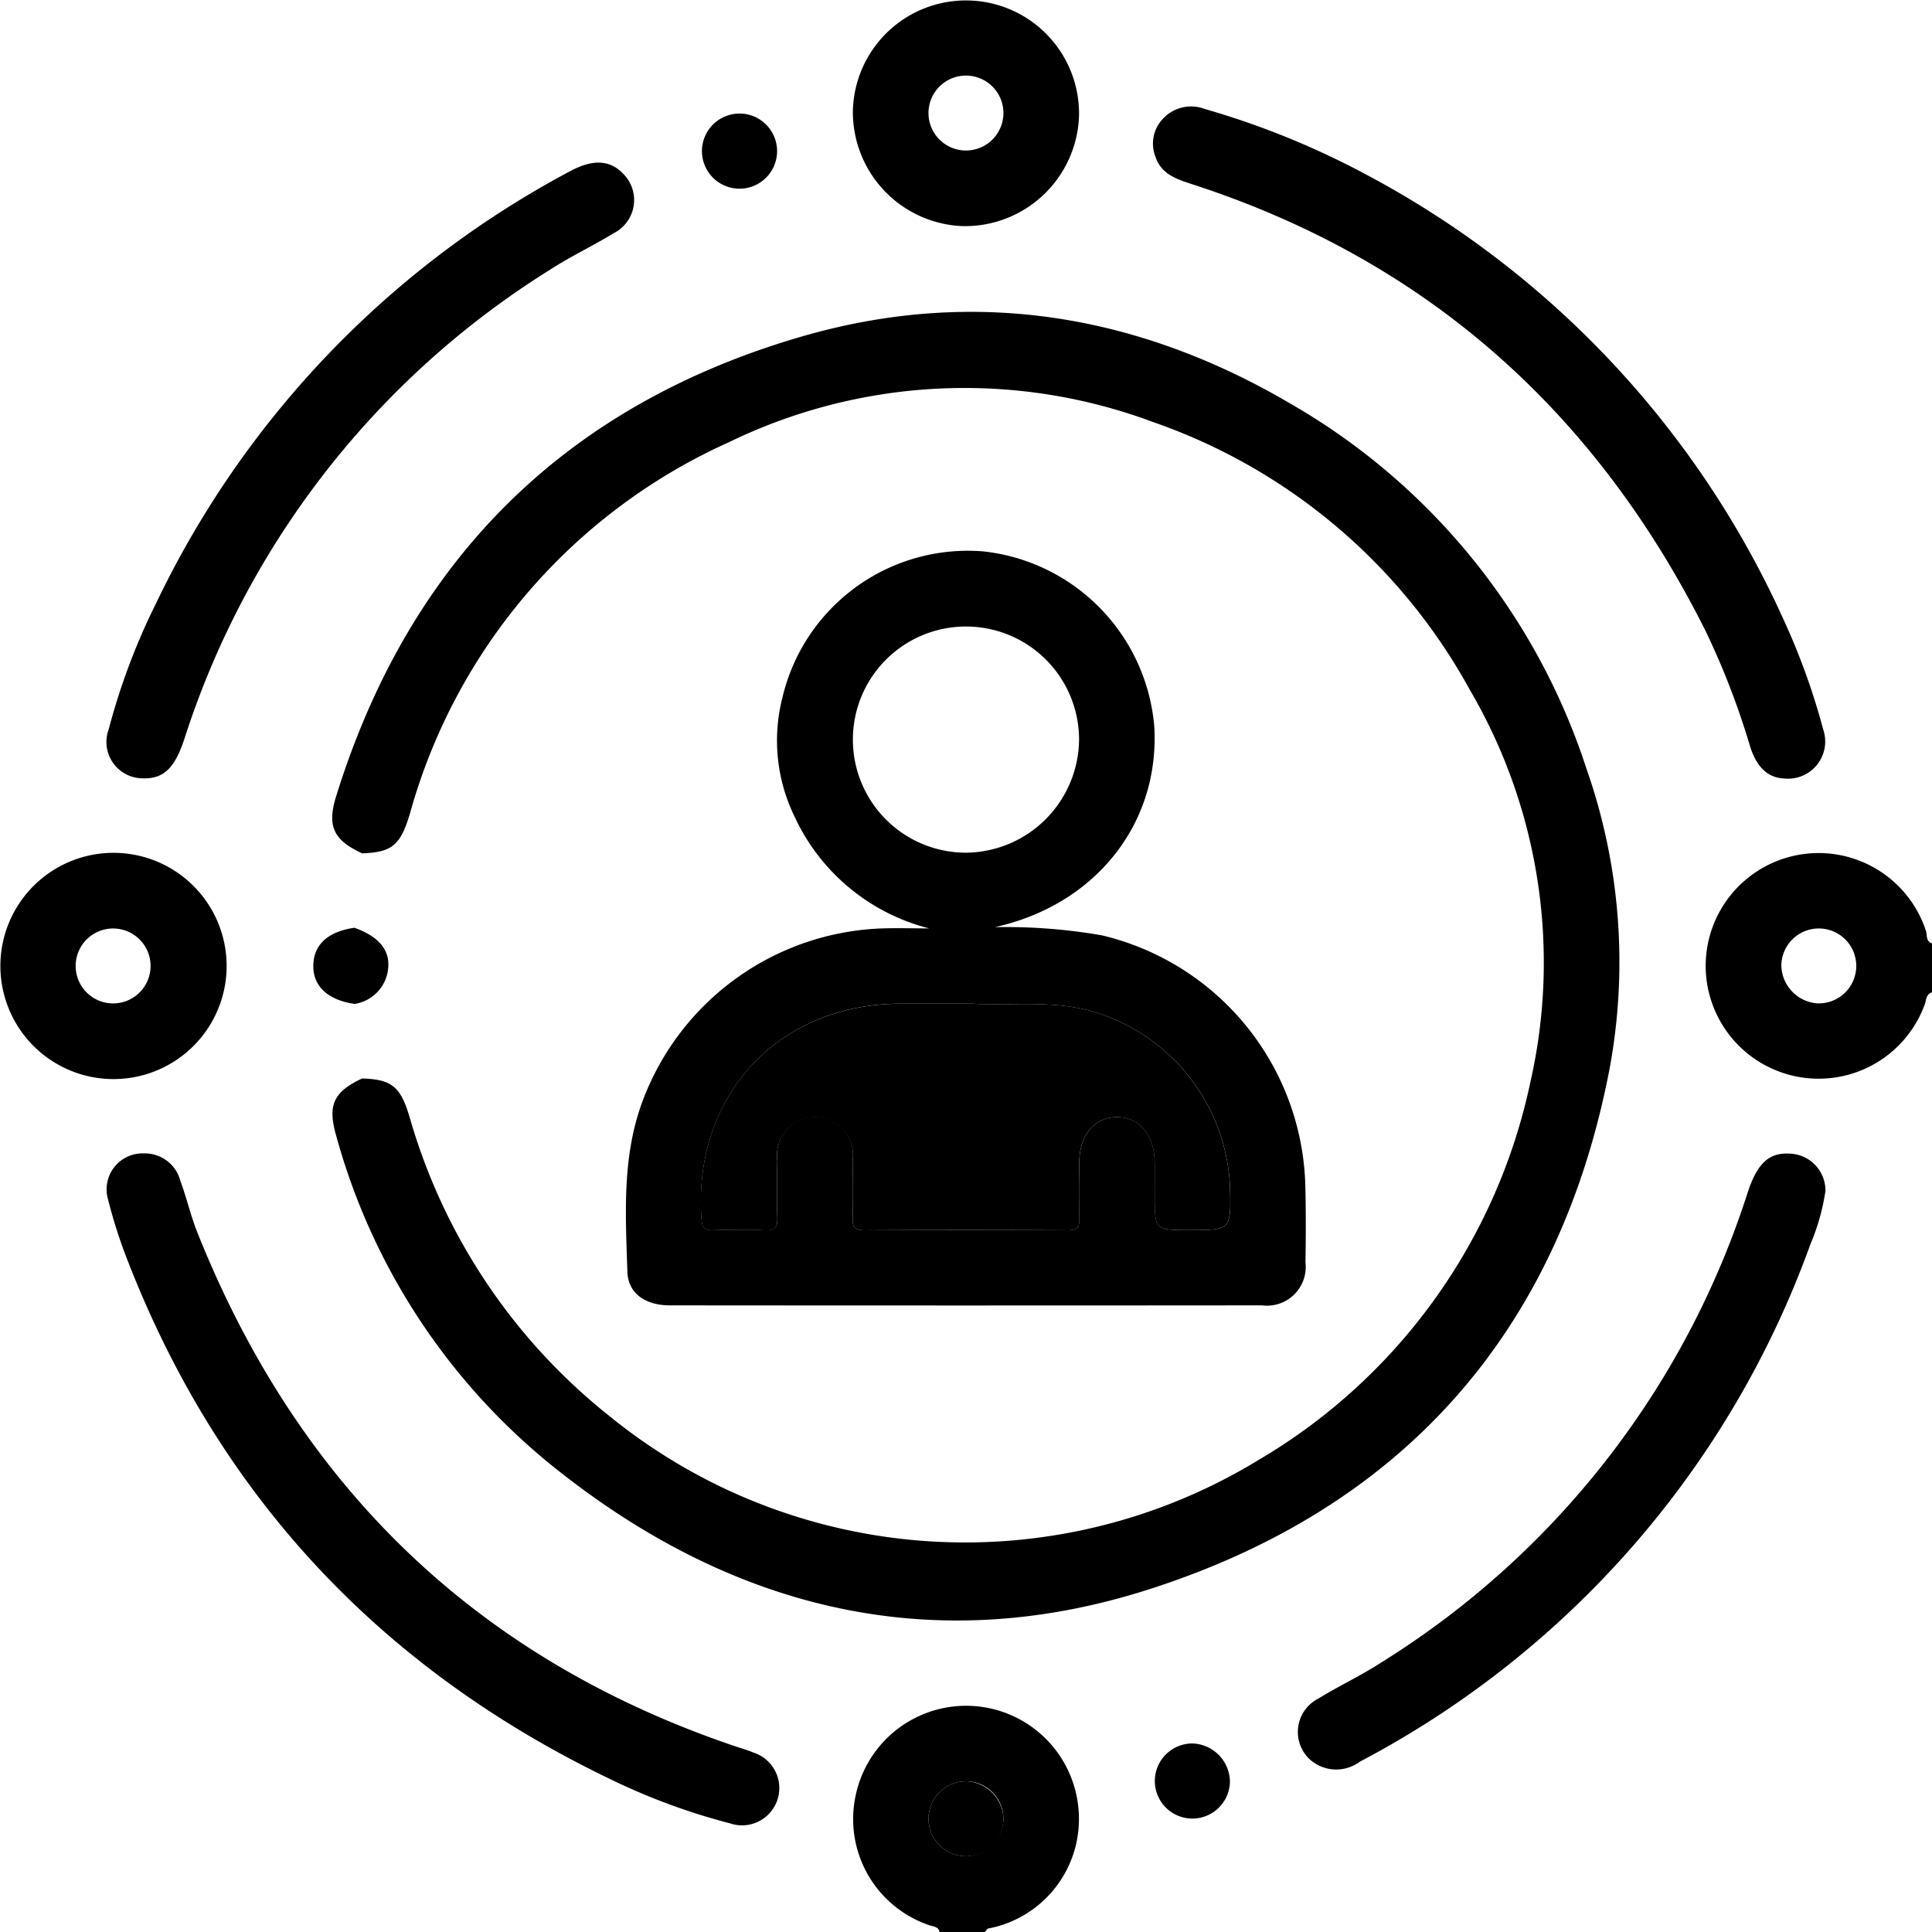
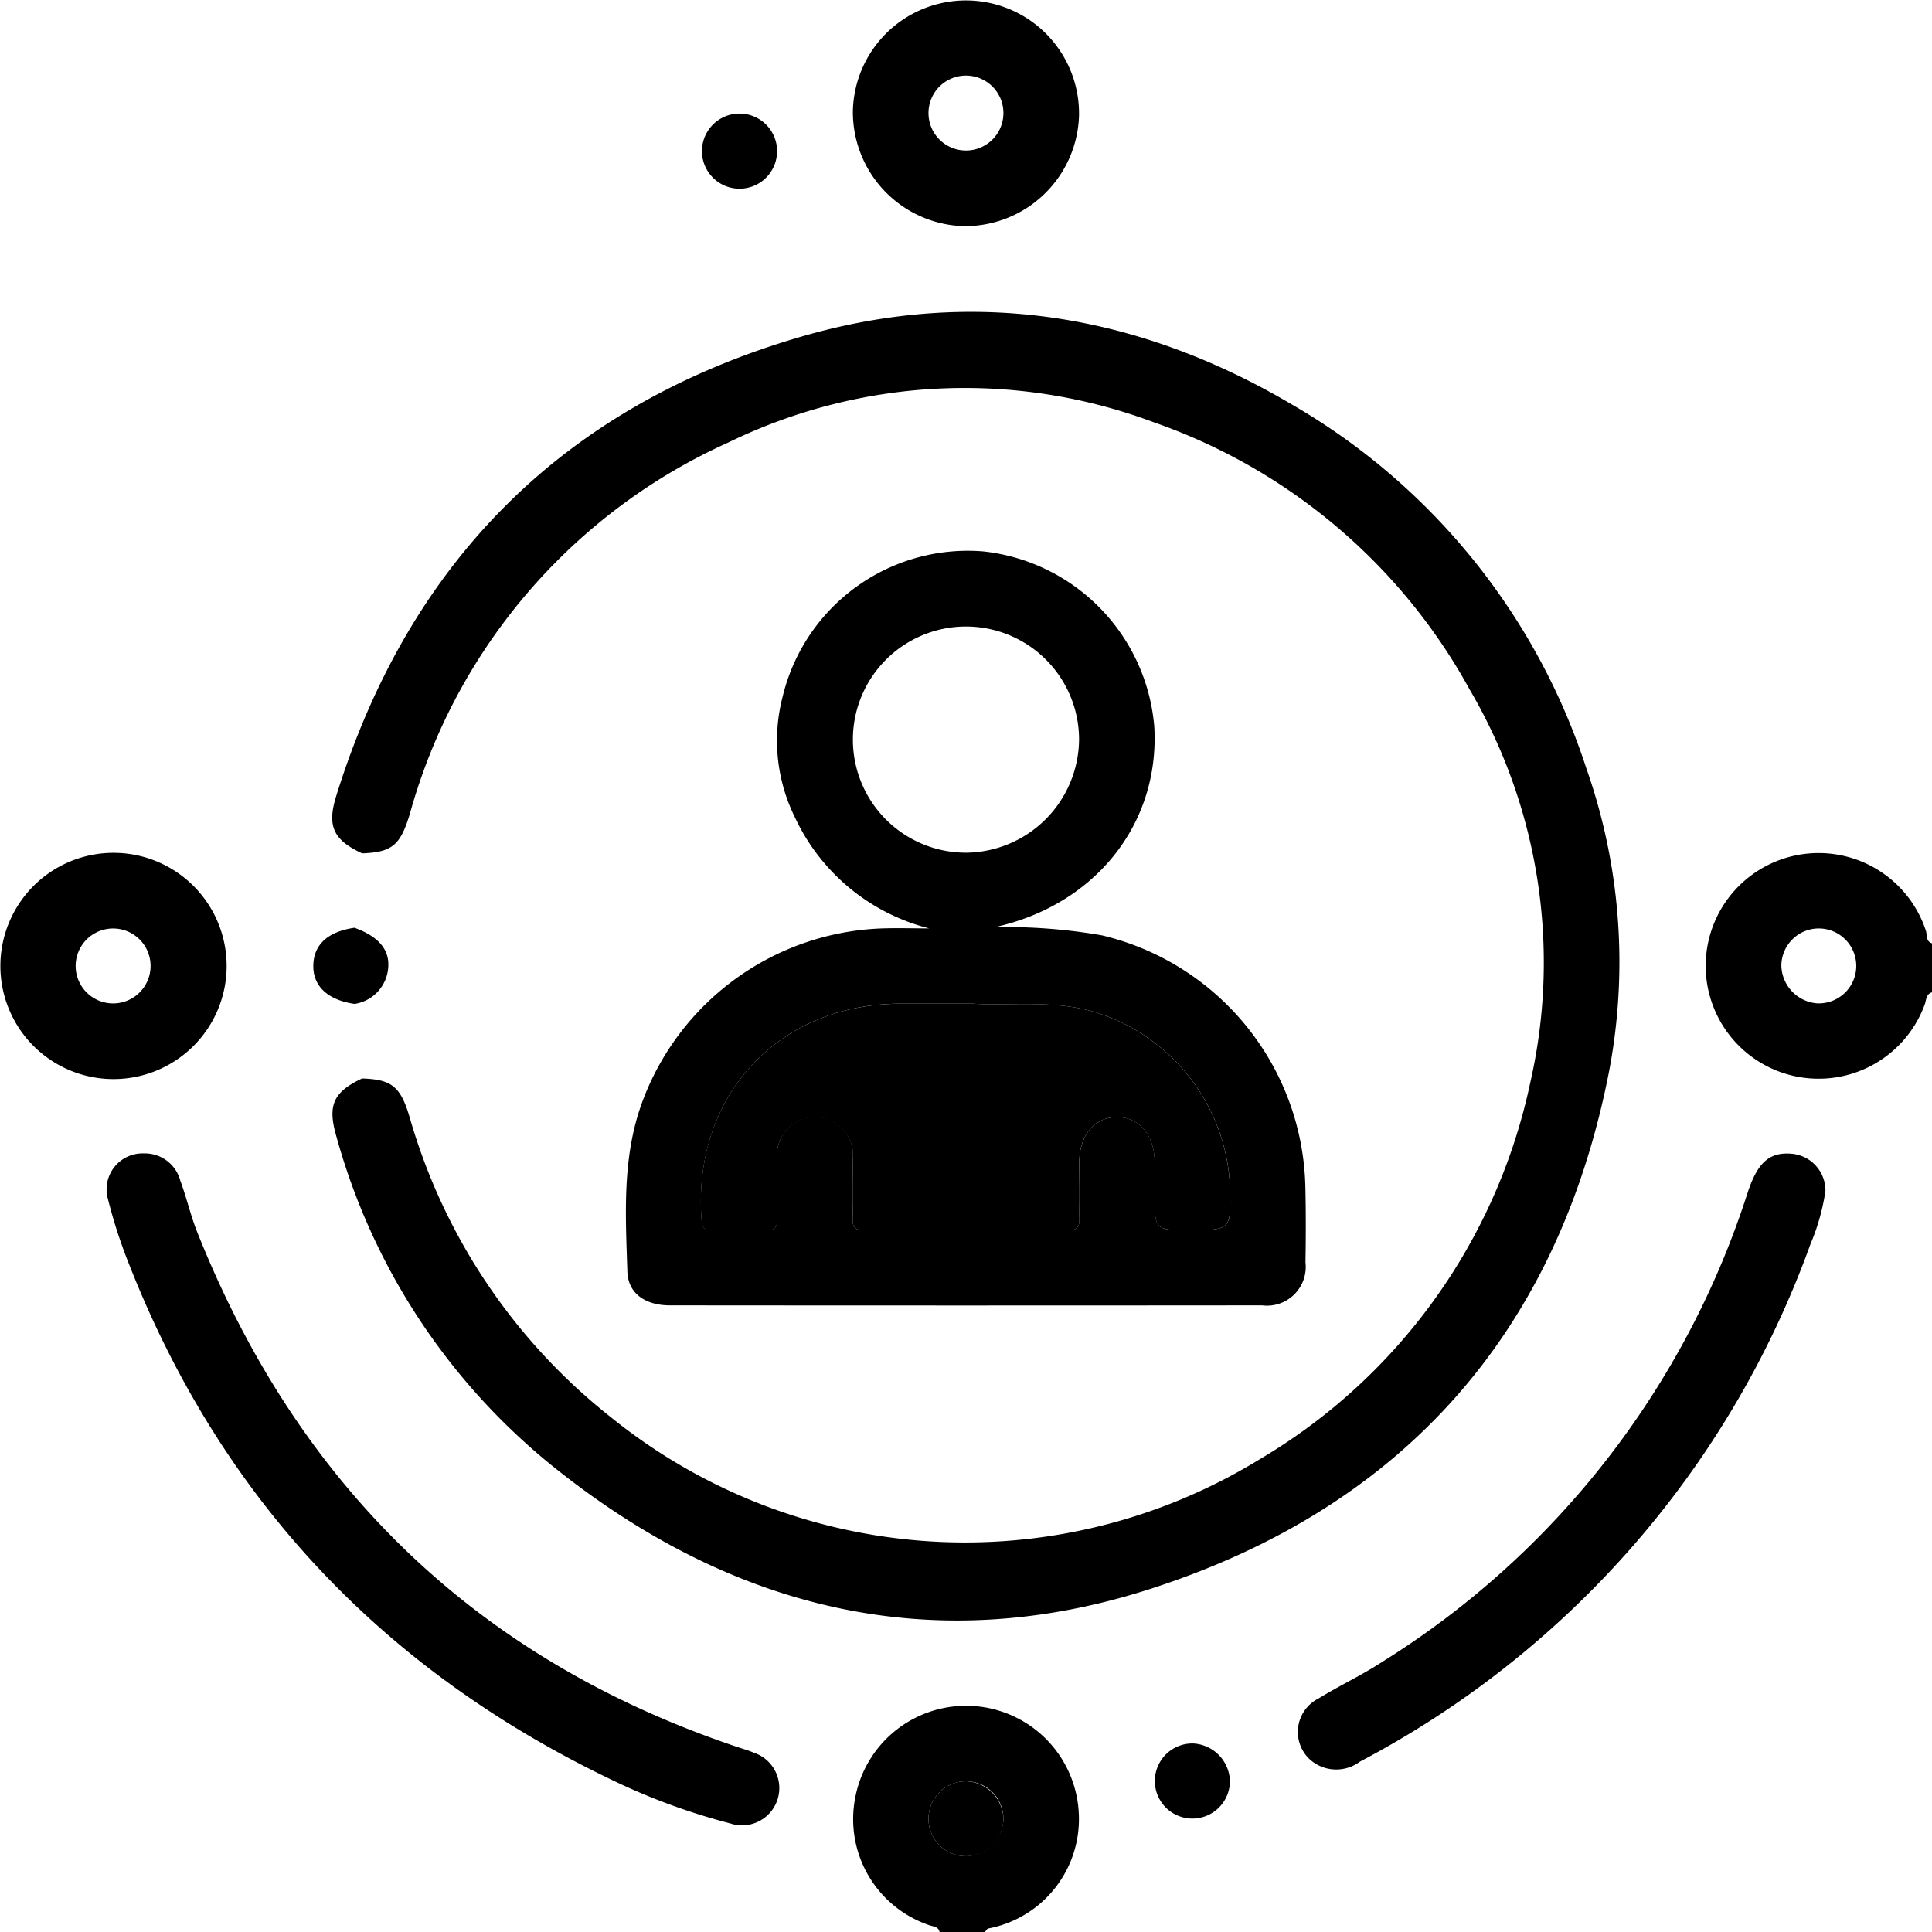
<svg xmlns="http://www.w3.org/2000/svg" width="108.313" height="108.312" viewBox="0 0 108.313 108.312">
  <defs>
    <style>
      .cls-1 {
        fill: none;
      }

      .cls-2 {
        clip-path: url(#clip-path);
      }
    </style>
    <clipPath id="clip-path">
      <rect id="Rectangle_3210" data-name="Rectangle 3210" class="cls-1" width="108.313" height="108.312" />
    </clipPath>
  </defs>
  <g id="Group_19220" data-name="Group 19220" class="cls-2">
    <path id="Path_628" data-name="Path 628" d="M81.873,42.413c-.34.1-.315.43-.406.676a6.332,6.332,0,0,1-12.282-2.2,6.331,6.331,0,0,1,12.347-1.925c.08.232-.018.593.341.7Zm-6.381.619A2.1,2.1,0,1,0,73.427,40.9a2.173,2.173,0,0,0,2.065,2.134" transform="translate(26.44 13.22)" />
    <path id="Path_629" data-name="Path 629" d="M39.45,81.872c-.065-.314-.362-.3-.574-.379a6.279,6.279,0,0,1-4.146-7.187,6.325,6.325,0,0,1,12.521.817,6.241,6.241,0,0,1-5.064,6.553c-.073.01-.131.129-.2.2Zm3.581-6.312A2.1,2.1,0,1,0,40.9,77.624a2.173,2.173,0,0,0,2.134-2.065" transform="translate(13.223 26.44)" />
    <path id="Path_630" data-name="Path 630" d="M15.153,55.627c1.667.059,2.162.438,2.686,2.254A32.984,32.984,0,0,0,29.073,74.6a31.589,31.589,0,0,0,36.344,2.41A32.3,32.3,0,0,0,80.641,55.859a30.248,30.248,0,0,0-3.393-22.027,32.324,32.324,0,0,0-17.739-15A30.214,30.214,0,0,0,35.7,19.965,32.271,32.271,0,0,0,17.839,40.752c-.539,1.815-1.006,2.189-2.686,2.256-1.6-.741-1.979-1.516-1.46-3.194,4.113-13.256,12.861-21.949,26.141-25.792,9.567-2.768,18.777-1.267,27.347,3.765a36.654,36.654,0,0,1,16.6,20.445,32.724,32.724,0,0,1,1.3,16.882c-2.844,14.774-11.621,24.6-25.806,29.151-12.077,3.877-23.247,1.165-33.129-6.654A36.036,36.036,0,0,1,13.695,58.826c-.487-1.7-.152-2.444,1.458-3.2" transform="translate(5.15 4.834)" />
-     <path id="Path_631" data-name="Path 631" d="M82.121,41.989c-.97-.048-1.552-.757-1.877-1.786a43.567,43.567,0,0,0-2.5-6.485C71.6,21.453,62.148,12.975,49.038,8.7c-.879-.286-1.789-.554-2.127-1.545a2.019,2.019,0,0,1,.424-2.163,2.147,2.147,0,0,1,2.329-.536,45.957,45.957,0,0,1,8.972,3.634A52.874,52.874,0,0,1,82.044,32.923a38.534,38.534,0,0,1,2.3,6.333,2.086,2.086,0,0,1-2.223,2.733" transform="translate(17.874 1.653)" />
    <path id="Path_632" data-name="Path 632" d="M6.415,46.784a2.057,2.057,0,0,1,2.04,1.536c.354.955.578,1.96.955,2.9C15.093,65.463,25.1,75.169,39.688,80.065c.3.1.607.185.9.311a2.09,2.09,0,1,1-1.314,3.968,35.89,35.89,0,0,1-6.144-2.207c-13.048-6.119-22.343-15.8-27.6-29.266A28.479,28.479,0,0,1,4.4,49.36a2.016,2.016,0,0,1,2.012-2.576" transform="translate(1.656 17.879)" />
-     <path id="Path_633" data-name="Path 633" d="M6.339,41.114a2.038,2.038,0,0,1-1.906-2.741A36.907,36.907,0,0,1,7.1,31.283,53.6,53.6,0,0,1,30.308,7.074c1.294-.692,2.245-.629,2.99.166a2.078,2.078,0,0,1-.557,3.314c-1.167.717-2.416,1.3-3.565,2.047A48.425,48.425,0,0,0,8.694,38.854c-.546,1.683-1.169,2.3-2.355,2.26" transform="translate(1.659 2.521)" />
    <path id="Path_634" data-name="Path 634" d="M82.222,48.885a12.12,12.12,0,0,1-.835,2.97A53.122,53.122,0,0,1,56.123,80.881a2.217,2.217,0,0,1-2.827-.142,2.1,2.1,0,0,1,.5-3.395c1.167-.717,2.416-1.3,3.565-2.047A48.412,48.412,0,0,0,77.841,49.041c.558-1.724,1.215-2.341,2.467-2.242a2.071,2.071,0,0,1,1.914,2.086" transform="translate(20.117 17.881)" />
    <path id="Path_635" data-name="Path 635" d="M40.784,12.678a6.4,6.4,0,0,1-6.189-6.463,6.34,6.34,0,1,1,12.677.3,6.394,6.394,0,0,1-6.488,6.162M43.034,6.3a2.1,2.1,0,0,0-4.2.075,2.1,2.1,0,0,0,4.2-.075" transform="translate(13.22 0)" />
    <path id="Path_636" data-name="Path 636" d="M6.378,34.592a6.342,6.342,0,1,1-.126,12.683,6.342,6.342,0,0,1,.126-12.683m-.065,4.242a2.1,2.1,0,0,0,.057,4.2,2.1,2.1,0,1,0-.057-4.2" transform="translate(0 13.22)" />
    <path id="Path_637" data-name="Path 637" d="M32.684,6.742a2.106,2.106,0,1,1-4.209-.135,2.106,2.106,0,0,1,4.209.135" transform="translate(10.881 1.756)" />
    <path id="Path_638" data-name="Path 638" d="M15.024,37.634c1.3.469,1.953,1.193,1.887,2.188A2.225,2.225,0,0,1,15.024,41.9c-1.515-.218-2.351-1.008-2.315-2.188.035-1.153.829-1.869,2.315-2.083" transform="translate(4.857 14.382)" />
    <path id="Path_639" data-name="Path 639" d="M51.052,72.826a2.105,2.105,0,1,1-2.076-2.108,2.173,2.173,0,0,1,2.076,2.108" transform="translate(17.901 27.026)" />
    <path id="Path_640" data-name="Path 640" d="M41.861,74.387A2.1,2.1,0,1,1,39.8,72.253a2.174,2.174,0,0,1,2.065,2.134" transform="translate(14.393 27.612)" />
    <path id="Path_641" data-name="Path 641" d="M42.4,43.517a11.4,11.4,0,0,1-7.545-6.246,9.722,9.722,0,0,1-.694-6.691,10.677,10.677,0,0,1,11.276-8.2A10.787,10.787,0,0,1,55.01,32.2c.319,5.45-3.308,10-8.937,11.245a31.324,31.324,0,0,1,6,.459,14.829,14.829,0,0,1,11.407,14.1c.033,1.41.029,2.82.006,4.229a2.174,2.174,0,0,1-2.433,2.415q-16.6.015-33.2,0c-1.384,0-2.344-.676-2.383-1.888-.1-3.2-.307-6.409.833-9.509a14.89,14.89,0,0,1,13.454-9.736c.878-.028,1.759,0,2.64,0m2.457,4.218c-1.589,0-2.821,0-4.054,0-6.9.006-11.69,5.207-11.169,12.109.035.464.169.6.616.592.985-.026,1.975-.044,2.959,0,.6.03.69-.238.676-.746-.029-1.056-.023-2.113,0-3.171A2.13,2.13,0,1,1,38.1,56.5c.022,1.092.028,2.185,0,3.277-.017.5.141.663.652.661q5.706-.027,11.415,0c.527,0,.657-.185.641-.673-.029-1.056-.019-2.115,0-3.171.019-1.519.878-2.514,2.134-2.5s2.073,1.009,2.093,2.543c.008.6,0,1.2,0,1.8,0,1.992,0,1.992,1.947,1.992,2.336,0,2.336,0,2.276-2.393a10.744,10.744,0,0,0-7.316-9.747c-2.457-.818-4.956-.412-7.084-.553M50.793,32.9a6.34,6.34,0,1,0-6.283,6.37,6.4,6.4,0,0,0,6.283-6.37" transform="translate(9.702 8.534)" />
    <path id="Path_642" data-name="Path 642" d="M43.692,40.711c2.126.141,4.625-.265,7.084.553a10.748,10.748,0,0,1,7.316,9.747c.059,2.393.059,2.393-2.276,2.393-1.947,0-1.947,0-1.947-1.99,0-.6.006-1.2,0-1.8-.021-1.534-.84-2.527-2.093-2.543s-2.116.981-2.135,2.5c-.014,1.056-.023,2.115.006,3.171.014.488-.115.676-.641.673q-5.708-.031-11.417,0c-.511,0-.668-.159-.652-.661.032-1.092.025-2.185,0-3.277a2.13,2.13,0,1,0-4.223.024c-.019,1.057-.025,2.115,0,3.172.015.507-.072.775-.676.746-.984-.048-1.974-.032-2.959-.006-.446.011-.581-.127-.616-.592-.521-6.9,4.265-12.1,11.169-12.109,1.233,0,2.466,0,4.055,0" transform="translate(10.865 15.558)" />
  </g>
</svg>